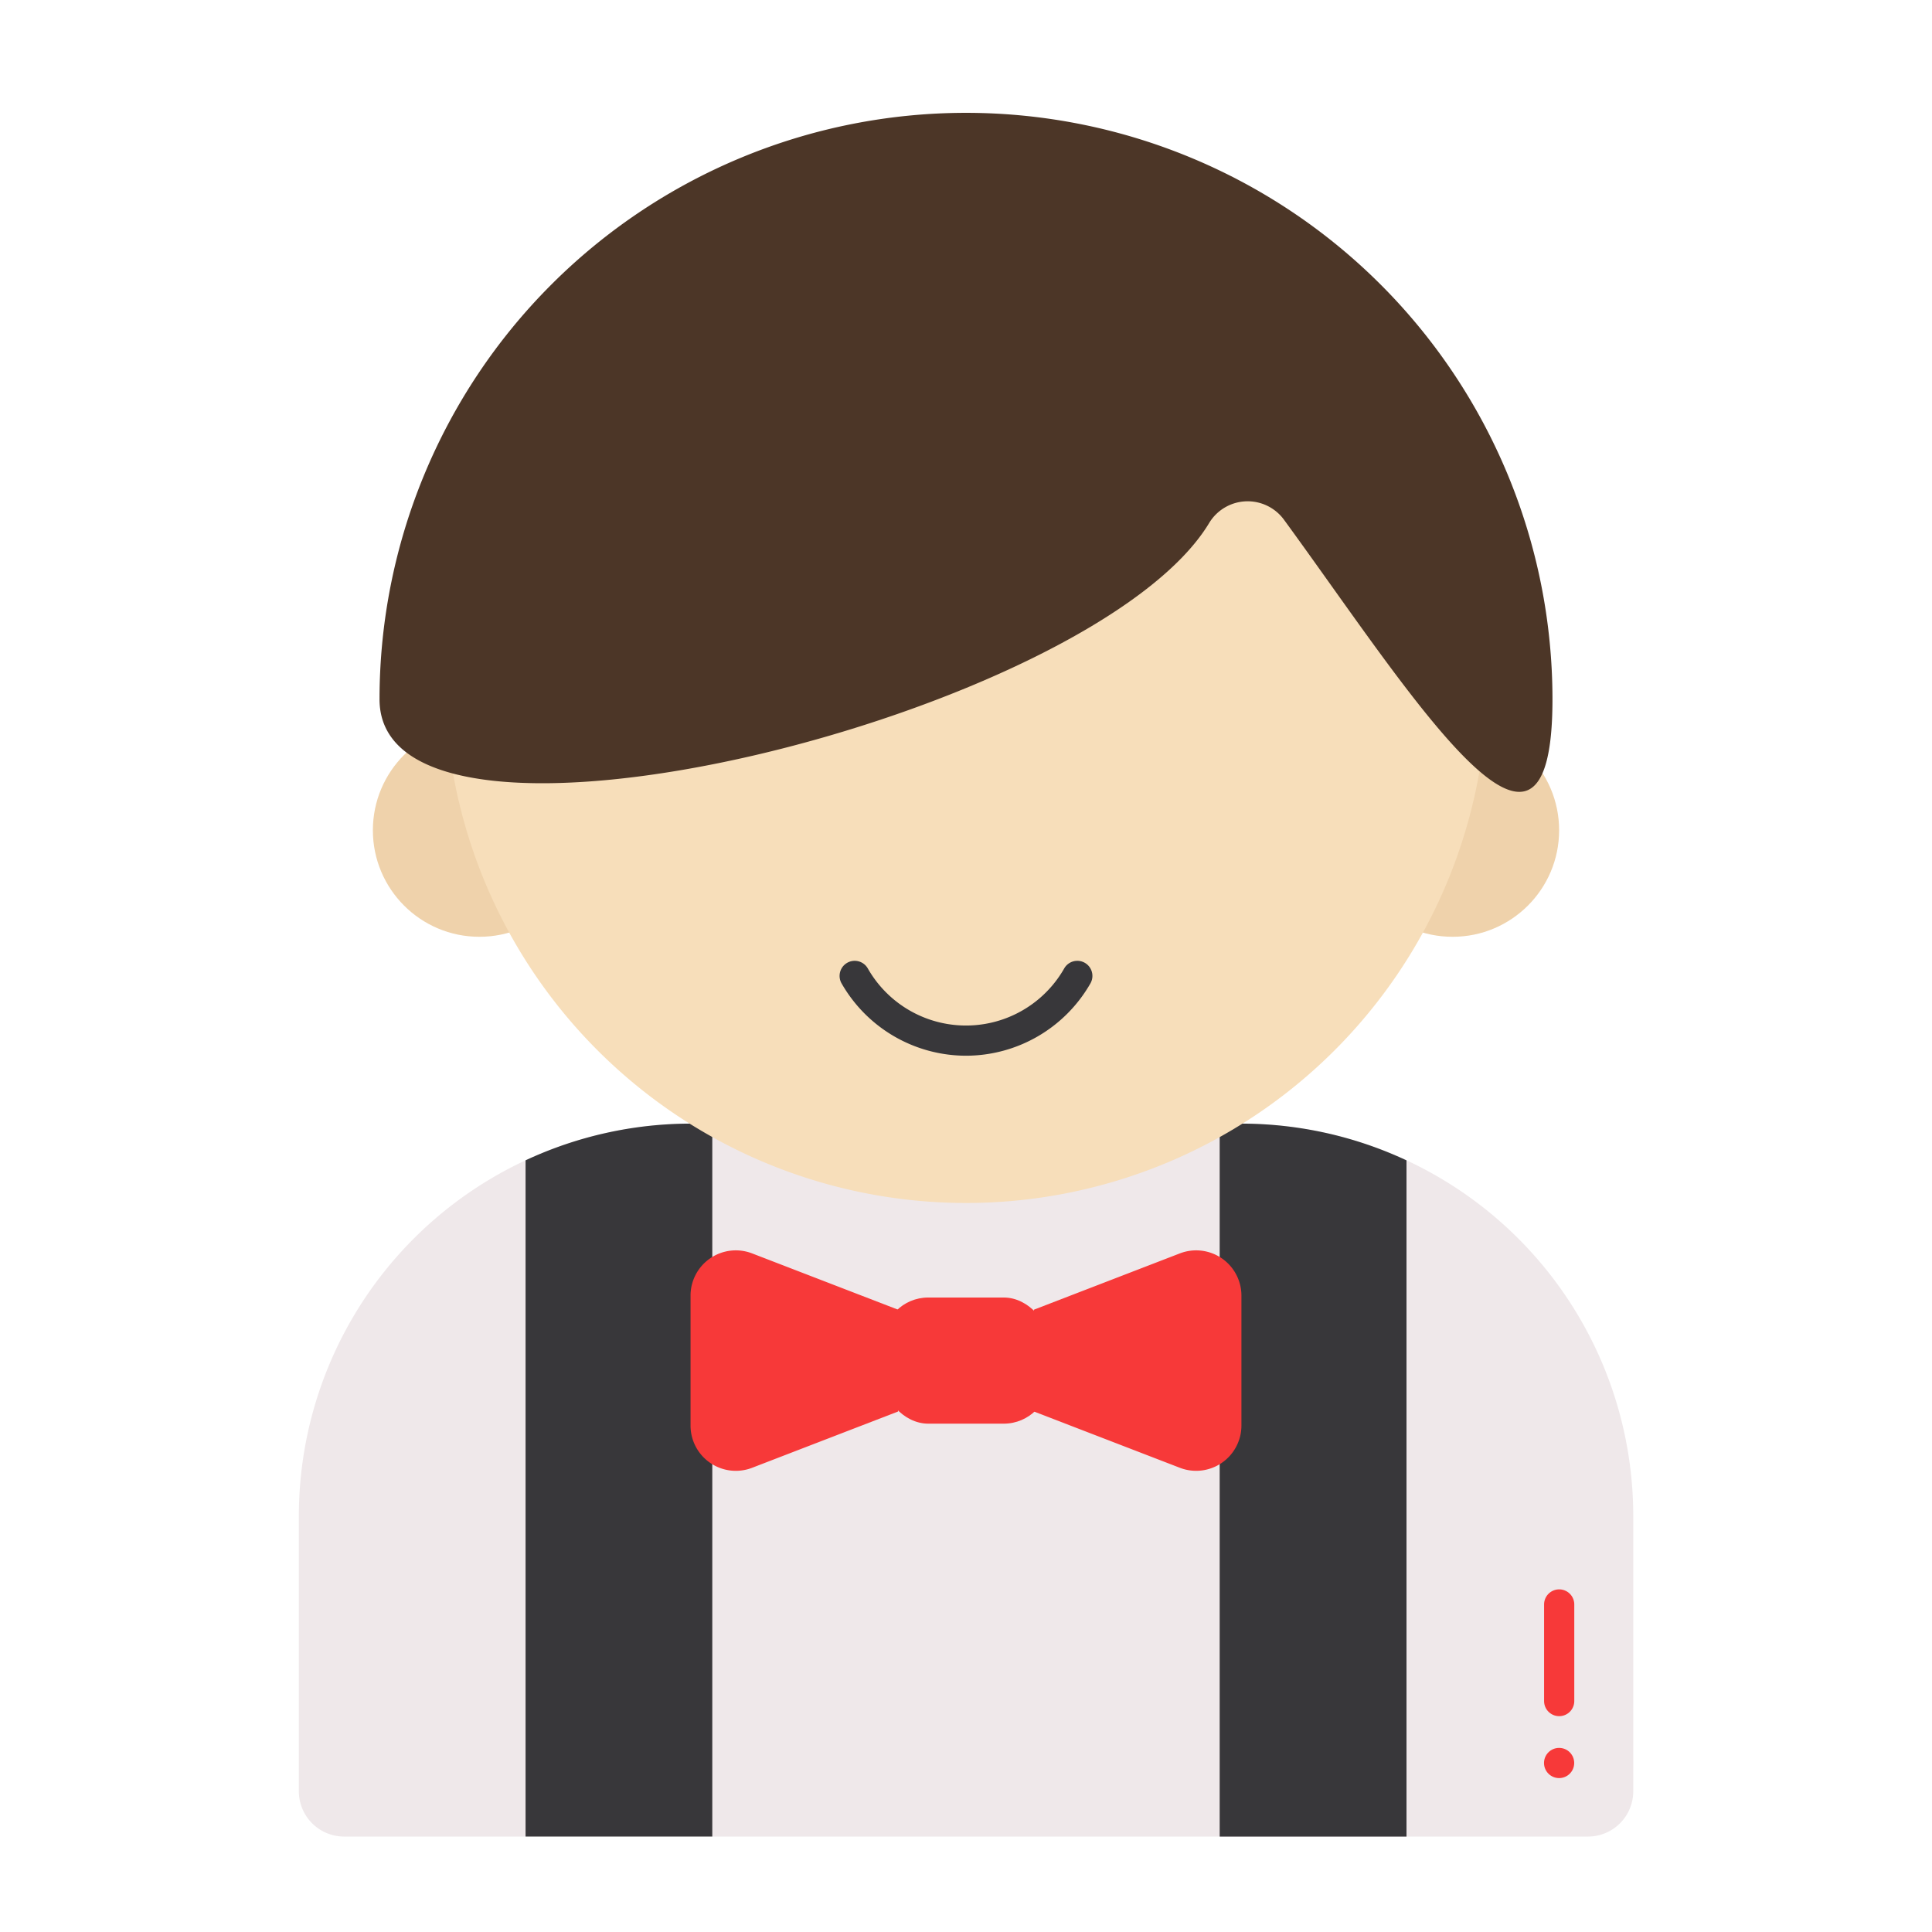
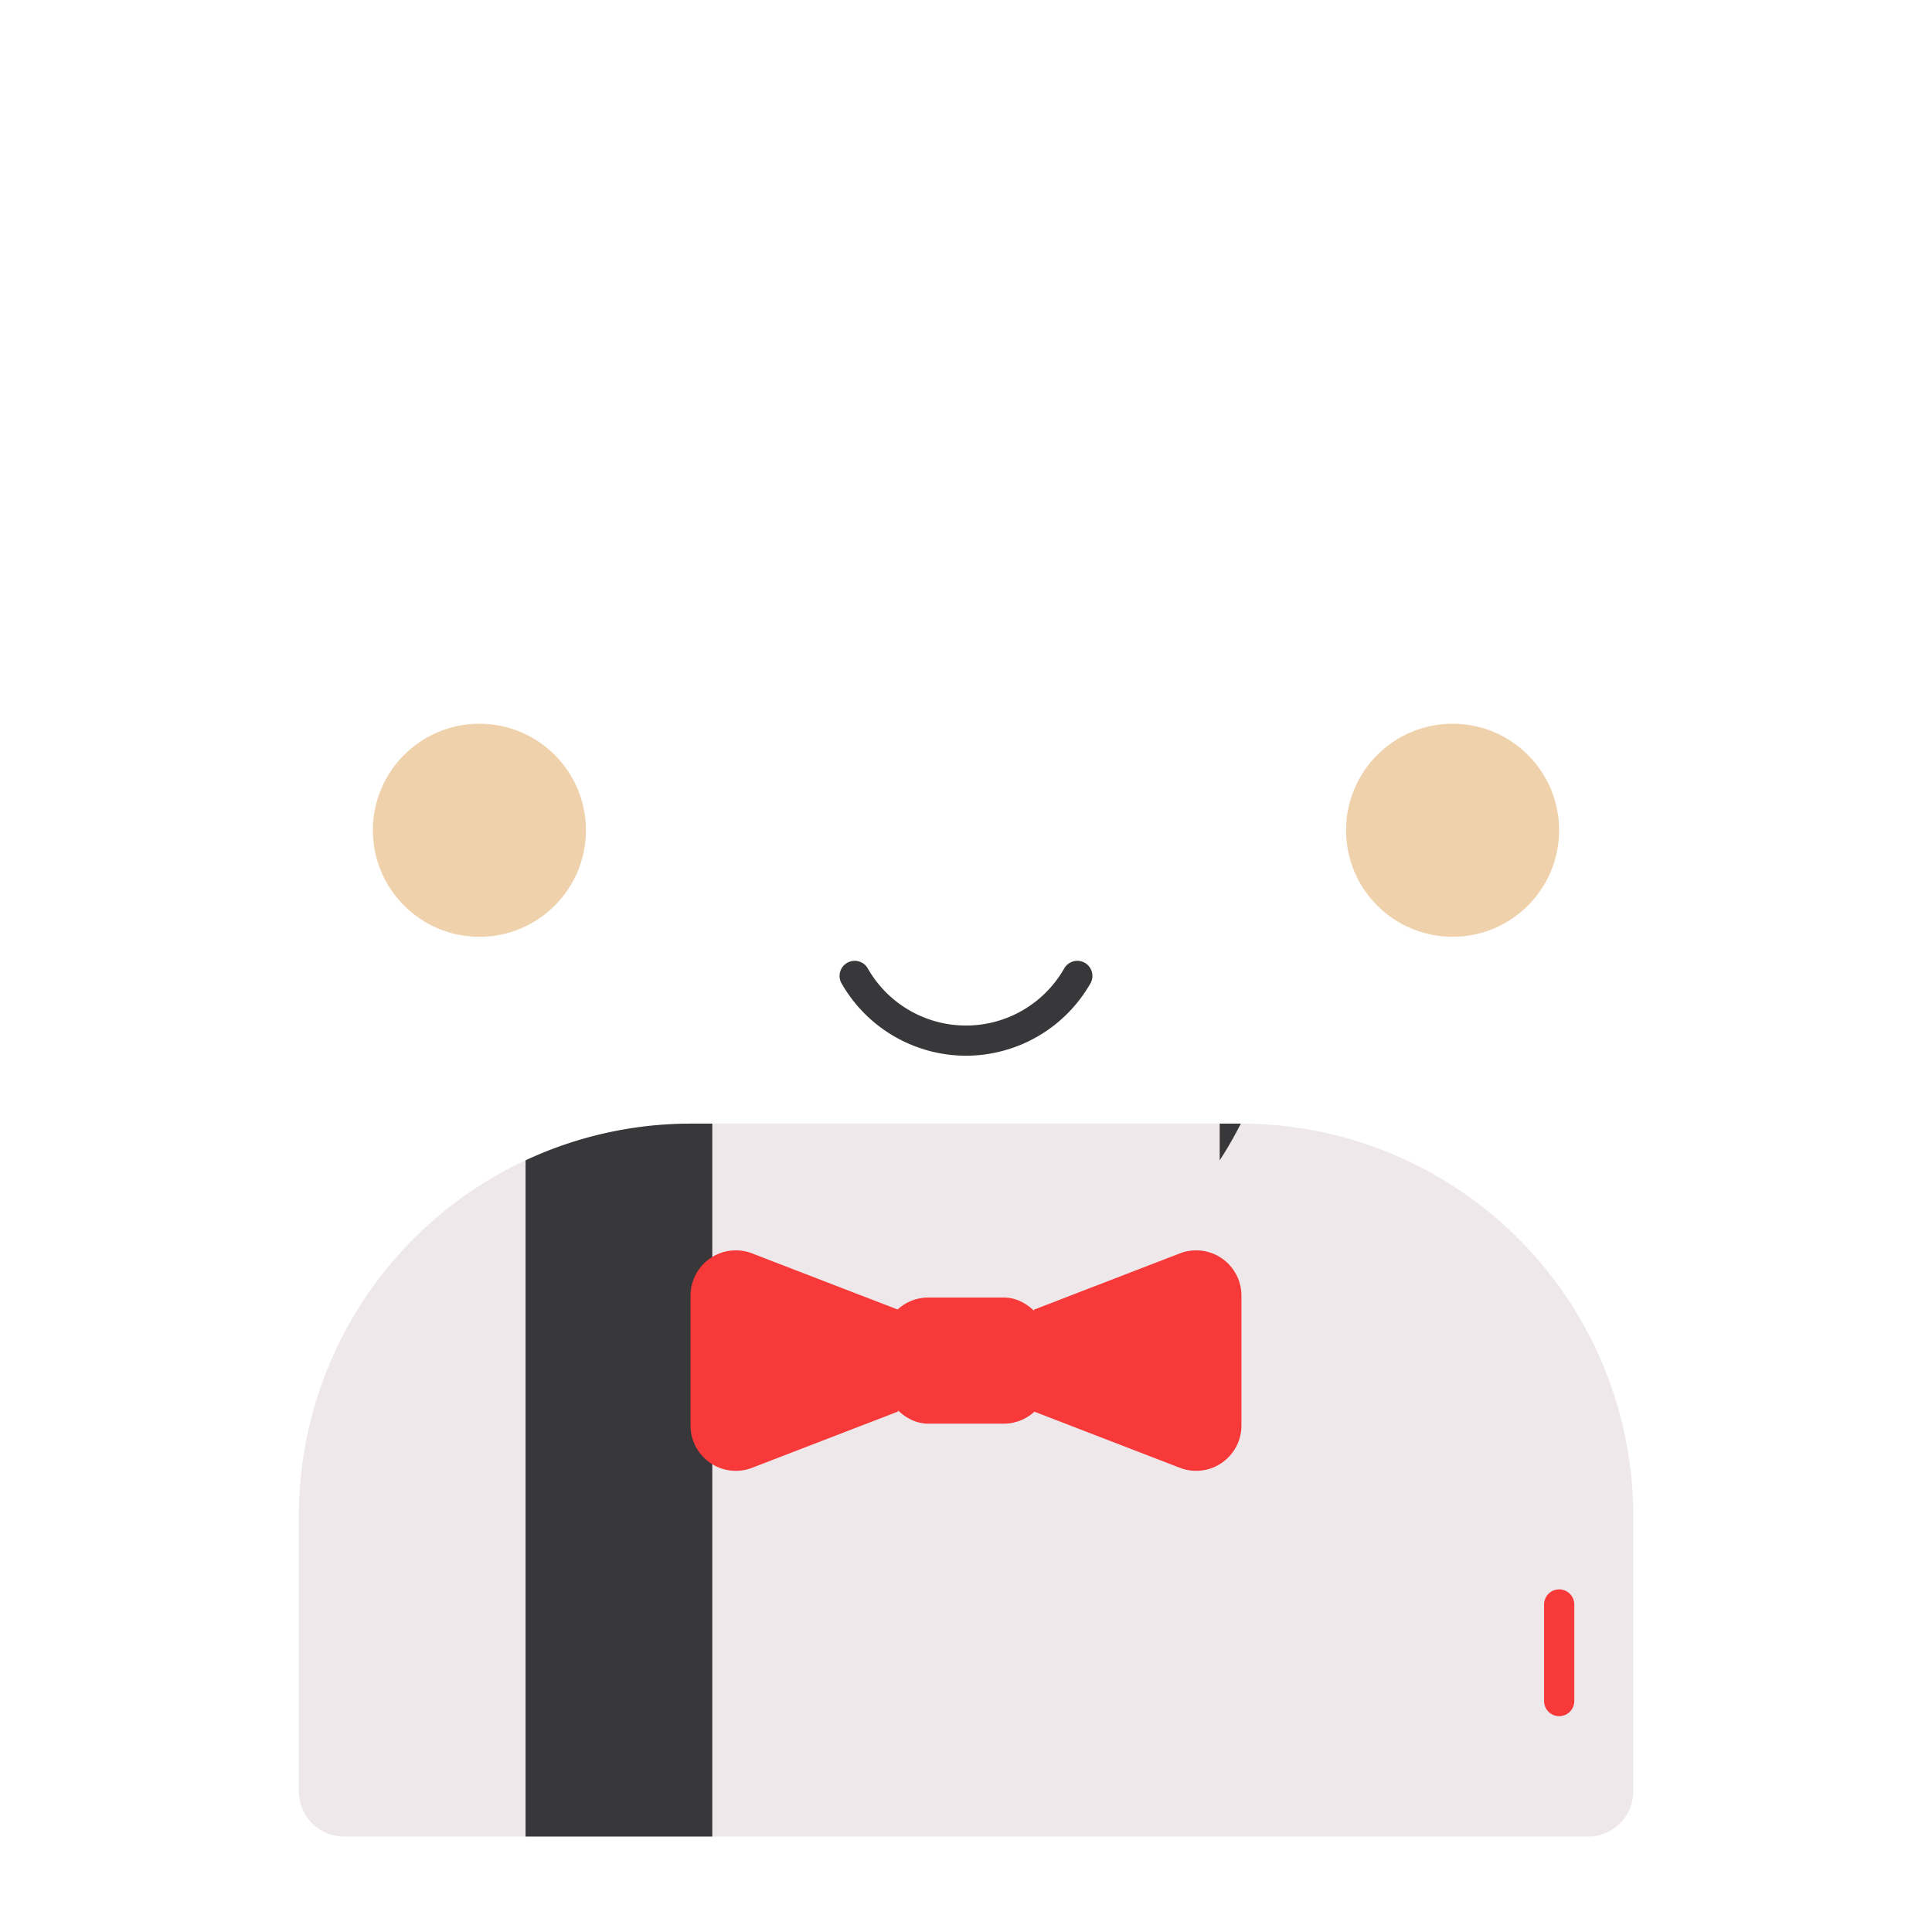
<svg xmlns="http://www.w3.org/2000/svg" viewBox="0 0 128 128">
  <defs>
    <style>.cls-1{fill:#efe8ea;}.cls-2{fill:#f73939;}.cls-3{fill:#38373a;}.cls-4{fill:#efd2ab;}.cls-5{fill:#f7deba;}.cls-6{fill:#4c3627;}</style>
  </defs>
  <title>57.0color</title>
  <g id="waitress">
    <path class="cls-1" d="M22.793,121.677h82.414a3,3,0,0,0,3-3V100.443a26,26,0,0,0-26-26H45.8a26,26,0,0,0-26,26l0,18.238A3,3,0,0,0,22.793,121.677Z" />
    <path class="cls-2" d="M103.3,113.7a1,1,0,0,1-1-1V106.3a1,1,0,0,1,2,0V112.7A1,1,0,0,1,103.3,113.7Z" />
-     <circle class="cls-2" cx="103.295" cy="116.803" r="1" />
    <path class="cls-3" d="M45.8,74.443a25.9,25.9,0,0,0-10.98,2.432v44.8H47.191V74.443Z" />
-     <path class="cls-3" d="M82.207,74.443h-1.4v47.234H93.184v-44.8A25.881,25.881,0,0,0,82.207,74.443Z" />
+     <path class="cls-3" d="M82.207,74.443h-1.4v47.234v-44.8A25.881,25.881,0,0,0,82.207,74.443Z" />
    <circle class="cls-4" cx="31.762" cy="55.007" r="7.058" />
    <circle class="cls-4" cx="96.238" cy="55.007" r="7.058" />
-     <path class="cls-5" d="M64,10.647A34.527,34.527,0,1,0,98.531,45.178,34.531,34.531,0,0,0,64,10.647Z" />
    <path class="cls-3" d="M64,69.944a9.511,9.511,0,0,1-8.244-4.792,1,1,0,1,1,1.738-.99,7.487,7.487,0,0,0,13.012,0,1,1,0,0,1,1.738.99A9.511,9.511,0,0,1,64,69.944Z" />
-     <path class="cls-6" d="M85.087,34.461a2.981,2.981,0,0,0-4.952.148C72.513,47.39,25.145,59.2,25.145,46.331a38.855,38.855,0,0,1,77.71,0C102.855,61.186,93.374,45.8,85.087,34.461Z" />
    <rect class="cls-2" x="58.498" y="85.964" width="11.004" height="8.357" rx="3" />
    <path class="cls-2" d="M78.17,97.245,68.5,93.516V86.77l9.668-3.729a3,3,0,0,1,4.08,2.8v8.606A3,3,0,0,1,78.17,97.245Z" />
    <path class="cls-2" d="M49.83,97.245,59.5,93.516V86.77L49.83,83.041a3,3,0,0,0-4.08,2.8v8.606A3,3,0,0,0,49.83,97.245Z" />
  </g>
</svg>